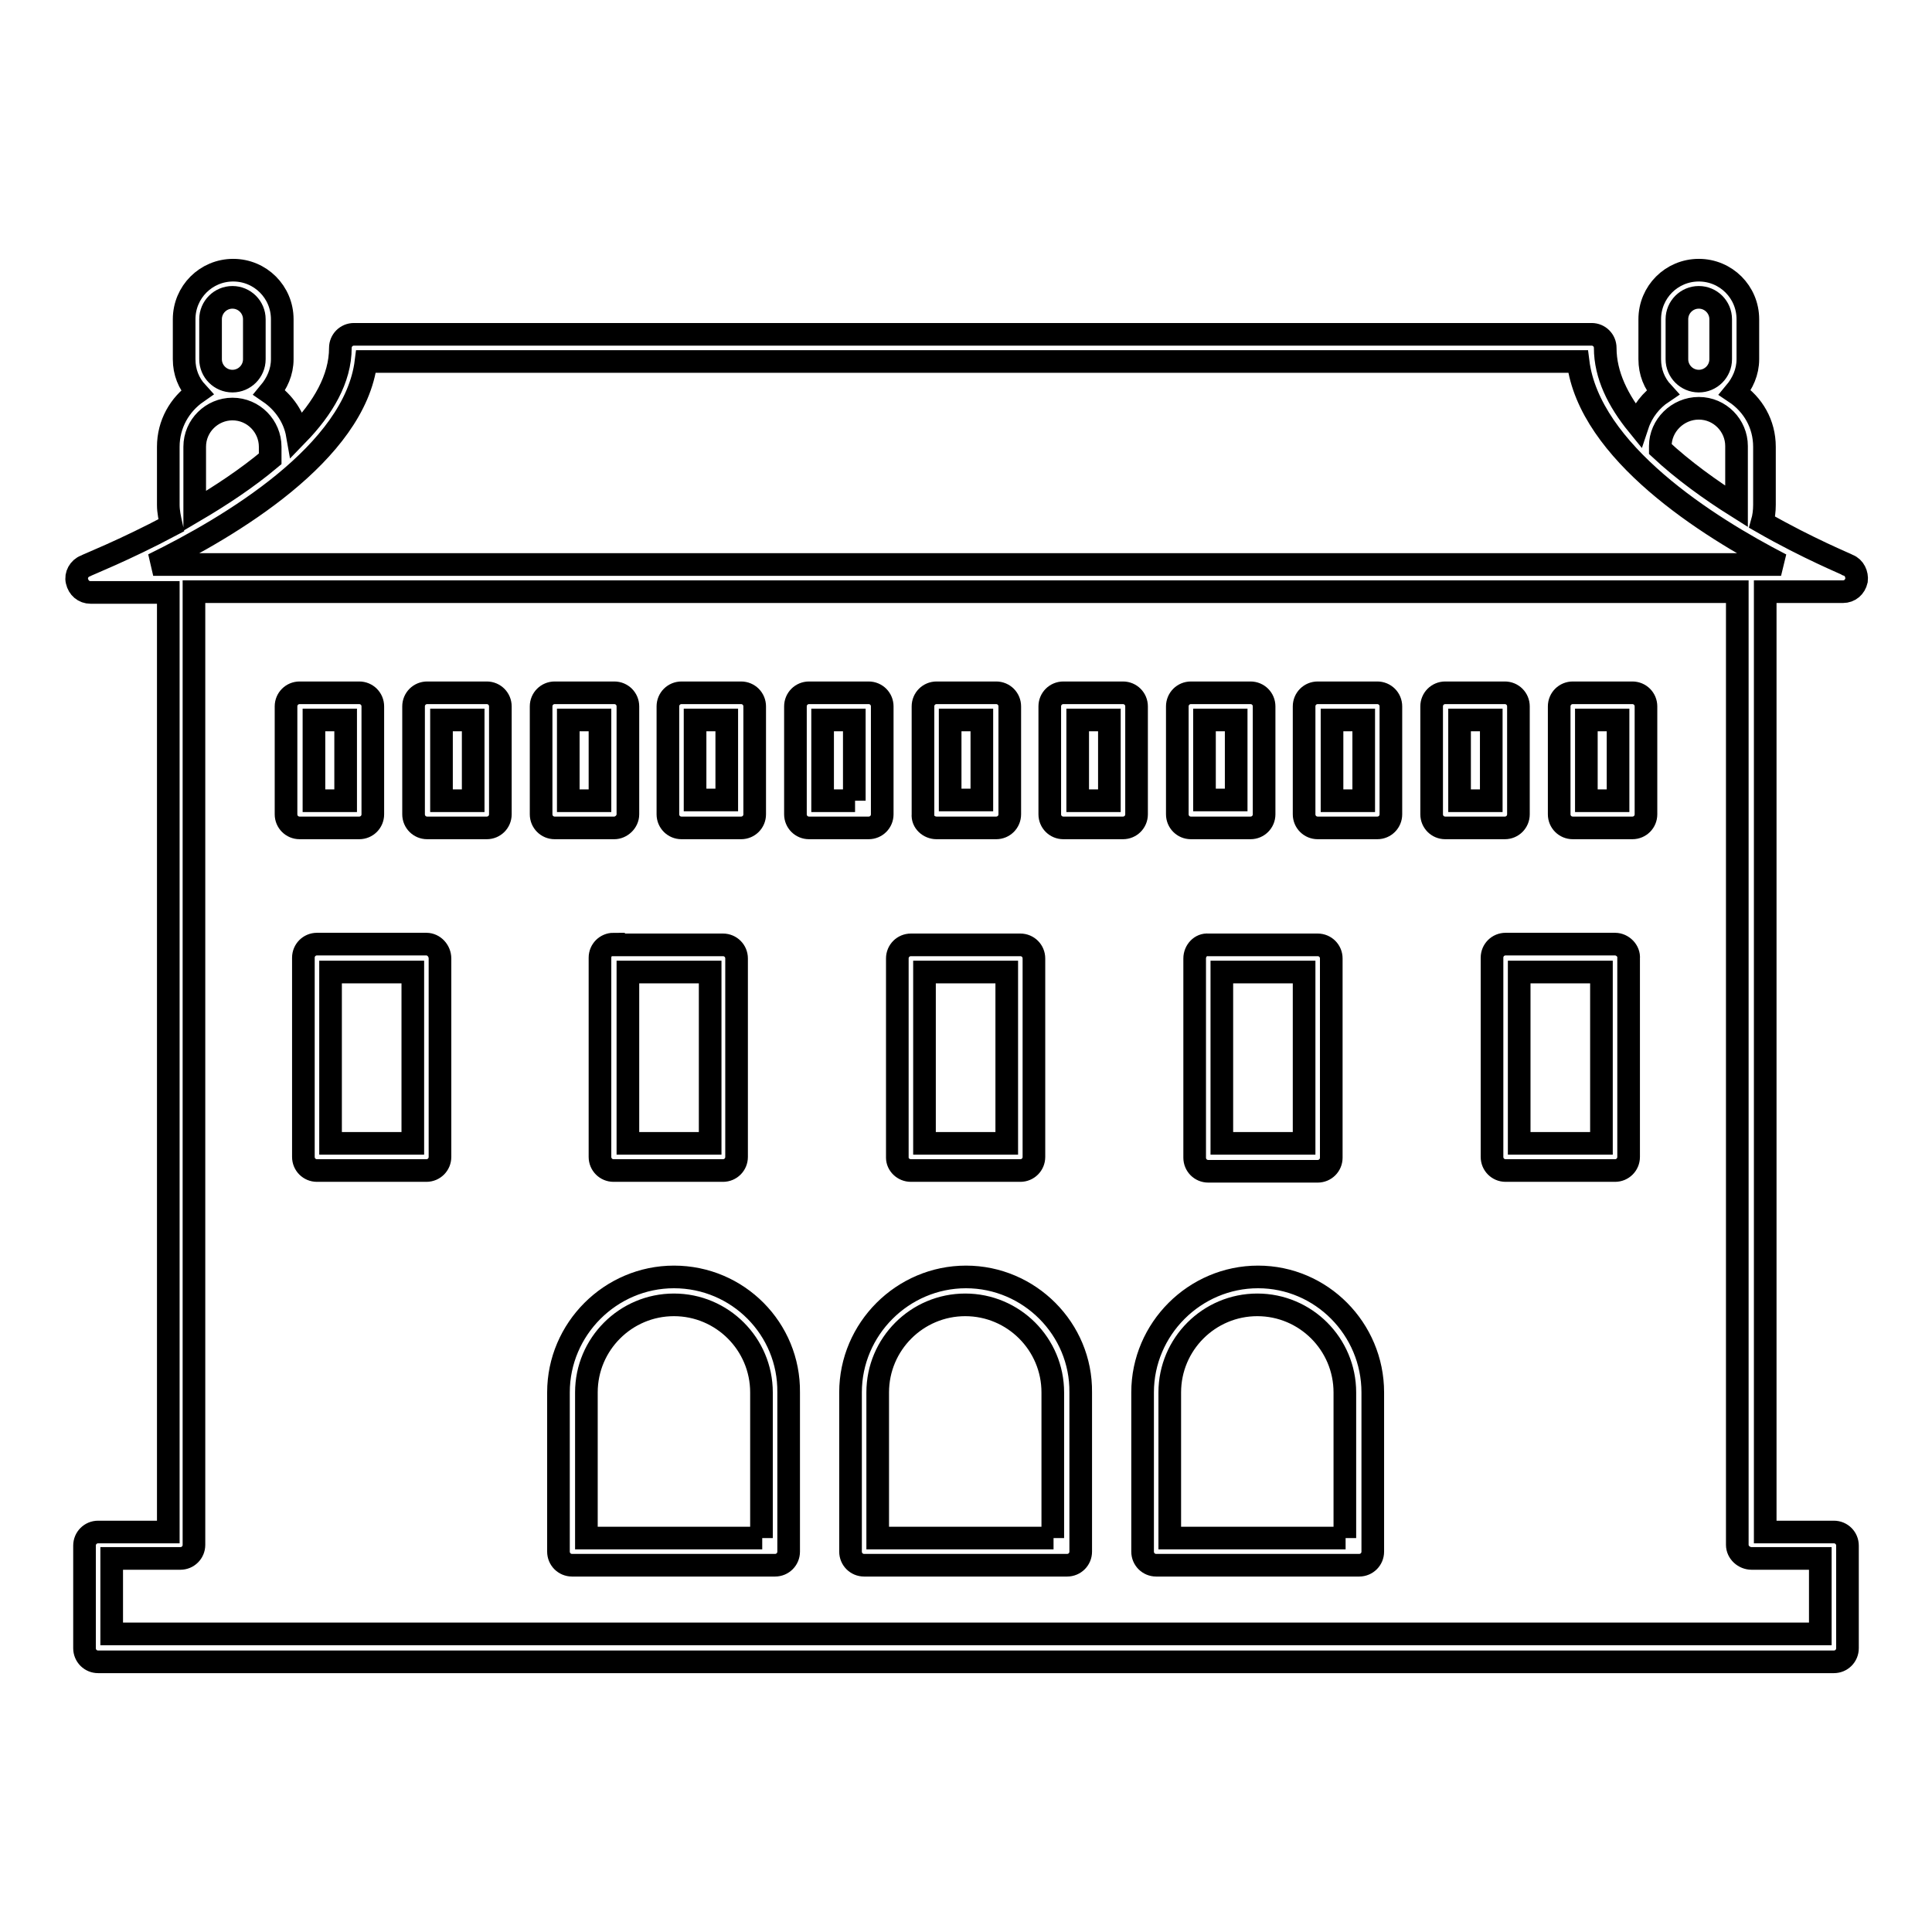
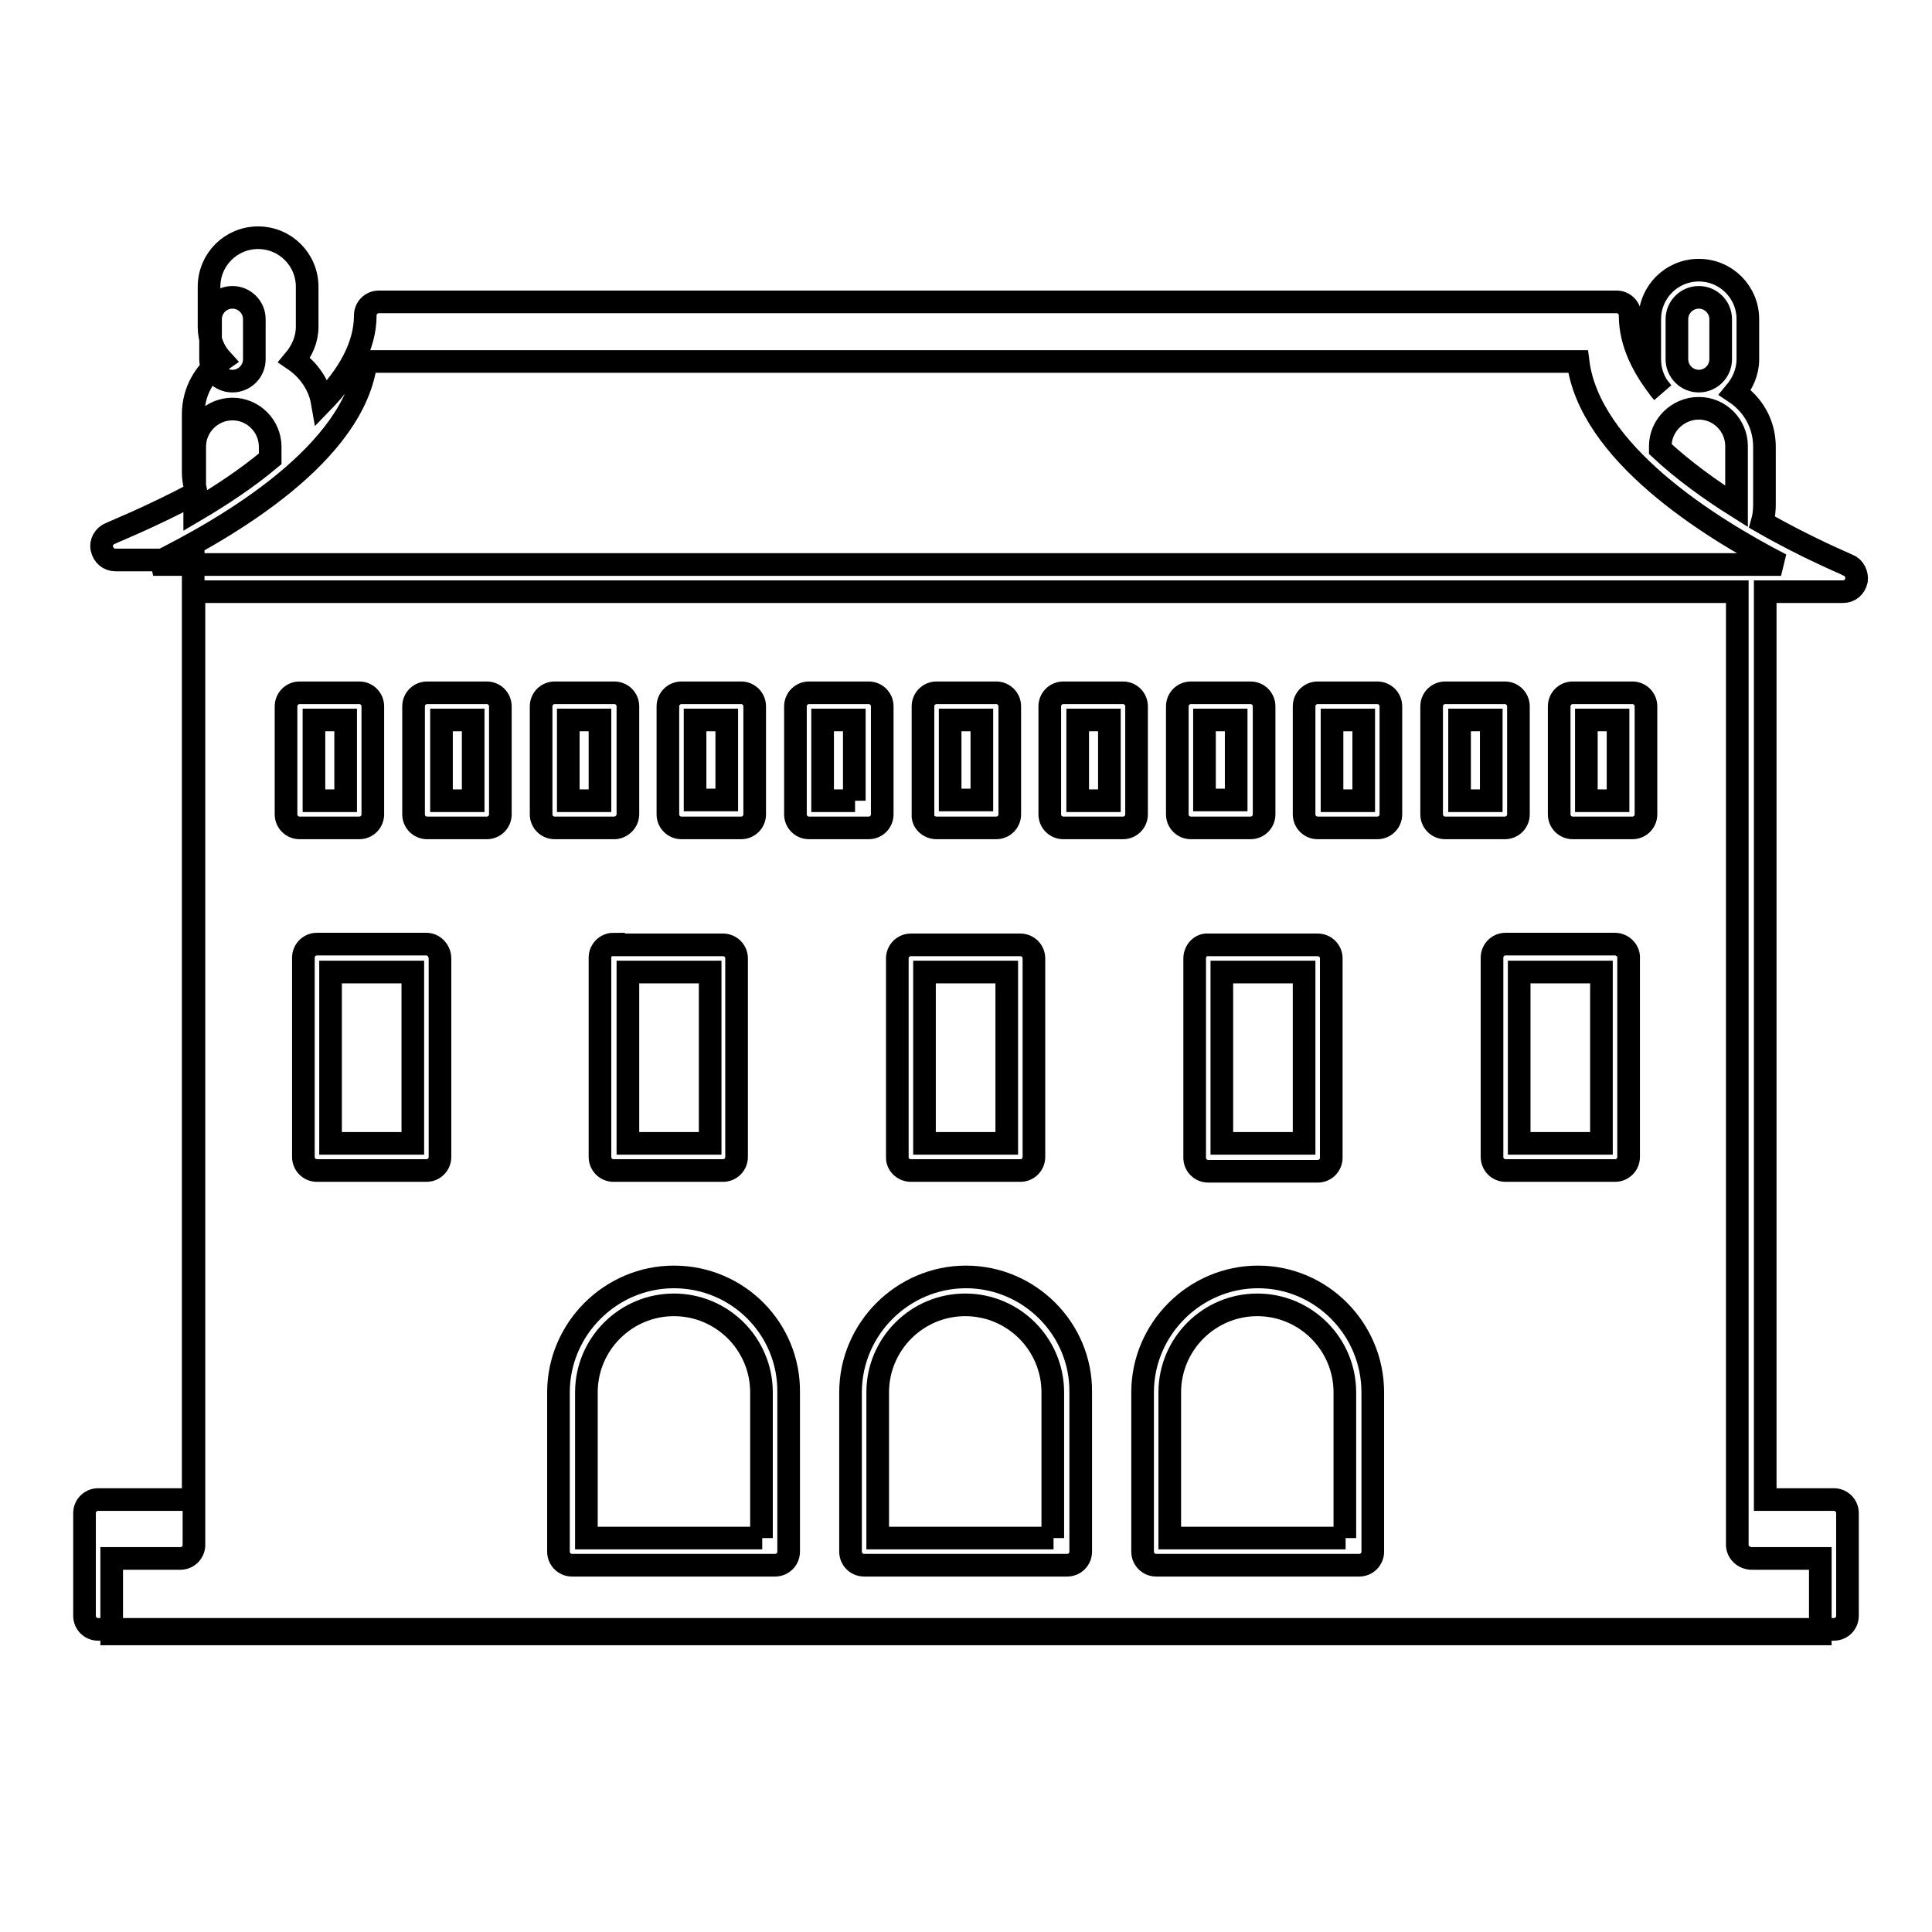
<svg xmlns="http://www.w3.org/2000/svg" version="1.1" x="0px" y="0px" viewBox="0 0 256 256" enable-background="new 0 0 256 256" xml:space="preserve">
  <g>
-     <path stroke-width="3" fill-opacity="0" stroke="#000000" d="M244.9,74.9c-0.1-0.1-5.3-2.2-11.4-5.7c0.2-0.7,0.3-1.5,0.3-2.3v-7.7c0-3-1.5-5.6-3.9-7.2 c1-1.2,1.7-2.7,1.7-4.4v-5.3c0-3.6-2.9-6.5-6.5-6.5c-3.6,0-6.5,2.9-6.5,6.5v5.3c0,1.7,0.6,3.2,1.7,4.4c-1.5,1-2.7,2.5-3.3,4.3 c-2.6-3.2-4.3-6.6-4.3-10.2c0-1-0.8-1.8-1.8-1.8h-164c-1,0-1.8,0.8-1.8,1.8c0,4.1-2.3,8-5.7,11.5c-0.4-2.3-1.8-4.3-3.7-5.6 c1-1.2,1.7-2.7,1.7-4.4v-5.3c0-3.6-2.9-6.5-6.5-6.5c-3.6,0-6.5,2.9-6.5,6.5v5.3c0,1.7,0.6,3.2,1.7,4.4c-2.3,1.6-3.8,4.2-3.8,7.2 v7.7c0,0.9,0.2,1.8,0.4,2.7c-6.2,3.3-11.3,5.3-11.4,5.4c-0.8,0.3-1.3,1.2-1.1,2c0.2,0.9,0.9,1.5,1.8,1.5h10.3v124.5H13 c-1,0-1.8,0.8-1.8,1.8v13.6c0,1,0.8,1.8,1.8,1.8H243c1,0,1.8-0.8,1.8-1.8v-13.6c0-1-0.8-1.8-1.8-1.8h-9.1V78.4h10.3 c0.9,0,1.6-0.6,1.8-1.5C246.1,76.1,245.7,75.2,244.9,74.9z M222.2,47.6v-5.3c0-1.6,1.3-2.9,2.9-2.9s2.9,1.3,2.9,2.9v5.3 c0,1.6-1.3,2.9-2.9,2.9S222.2,49.2,222.2,47.6z M225.1,54.1c2.8,0,5,2.3,5,5v7.7c0,0.1,0,0.2,0,0.3c-3.5-2.2-7.1-4.8-10.1-7.6v-0.4 C220,56.4,222.3,54.1,225.1,54.1z M27.9,47.6v-5.3c0-1.6,1.3-2.9,2.9-2.9c1.6,0,2.9,1.3,2.9,2.9v5.3c0,1.6-1.3,2.9-2.9,2.9 C29.2,50.5,27.9,49.2,27.9,47.6z M25.8,66.9v-7.7c0-2.8,2.3-5,5-5c2.8,0,5,2.3,5,5v1.6c-3.1,2.6-6.6,4.9-10,6.9 C25.8,67.4,25.8,67.1,25.8,66.9z M232.1,206.5h9.1v10H14.8v-10h9.1c1,0,1.8-0.8,1.8-1.8V78.4h204.5v126.3 C230.2,205.7,231.1,206.5,232.1,206.5z M232.1,74.8H23.9h-3.6c10.2-5,26.7-14.8,28.2-26.9h160.6c1.5,12,17.2,21.9,26.9,26.9H232.1z  M89.3,169.2c-8.4,0-15.3,6.9-15.3,15.3v20.8c0,0.1,0,0.1,0,0.2l0,0.1c0,1,0.8,1.8,1.8,1.8h26.9c1,0,1.8-0.8,1.8-1.8l0-0.1 c0-0.1,0-0.1,0-0.2v-20.8C104.6,176.1,97.8,169.2,89.3,169.2z M101,203.8H77.7v-19.3c0-6.4,5.2-11.6,11.6-11.6 c6.4,0,11.6,5.2,11.6,11.6V203.8z M128,169.2c-8.4,0-15.3,6.9-15.3,15.3v20.8c0,0.1,0,0.1,0,0.2l0,0.1c0,1,0.8,1.8,1.8,1.8h26.9 c1,0,1.8-0.8,1.8-1.8l0-0.1c0-0.1,0-0.1,0-0.2v-20.8C143.3,176.1,136.4,169.2,128,169.2z M139.6,203.8h-23.3v-19.3 c0-6.4,5.2-11.6,11.6-11.6c6.4,0,11.6,5.2,11.6,11.6V203.8L139.6,203.8z M166.7,169.2c-8.4,0-15.3,6.9-15.3,15.3v20.8 c0,0.1,0,0.1,0,0.2l0,0.1c0,1,0.8,1.8,1.8,1.8h26.9c1,0,1.8-0.8,1.8-1.8l0-0.1c0-0.1,0-0.1,0-0.2v-20.8 C181.9,176.1,175.1,169.2,166.7,169.2z M178.3,203.8H155v-19.3c0-6.4,5.2-11.6,11.6-11.6s11.6,5.2,11.6,11.6V203.8L178.3,203.8z  M56.5,125.1H42c-1,0-1.8,0.8-1.8,1.8v26.4c0,1,0.8,1.8,1.8,1.8h14.5c1,0,1.8-0.8,1.8-1.8V127C58.3,126,57.5,125.1,56.5,125.1z  M54.7,151.5H43.8v-22.7h10.9V151.5z M49.4,107.9V93.6c0-1-0.8-1.8-1.8-1.8h-7.9c-1,0-1.8,0.8-1.8,1.8v14.3c0,1,0.8,1.8,1.8,1.8 h7.9C48.6,109.7,49.4,108.9,49.4,107.9z M45.8,106.1h-4.2V95.4h4.2V106.1z M64.5,91.8h-7.9c-1,0-1.8,0.8-1.8,1.8v14.3 c0,1,0.8,1.8,1.8,1.8h7.9c1,0,1.8-0.8,1.8-1.8V93.6C66.3,92.6,65.5,91.8,64.5,91.8z M62.7,106.1h-4.2V95.4h4.2V106.1z M83.2,107.9 V93.6c0-1-0.8-1.8-1.8-1.8h-7.9c-1,0-1.8,0.8-1.8,1.8v14.3c0,1,0.8,1.8,1.8,1.8h7.9C82.3,109.7,83.2,108.9,83.2,107.9z M79.5,106.1 h-4.2V95.4h4.2V106.1z M90.3,109.7h7.9c1,0,1.8-0.8,1.8-1.8V93.6c0-1-0.8-1.8-1.8-1.8h-7.9c-1,0-1.8,0.8-1.8,1.8v14.3 C88.5,108.9,89.3,109.7,90.3,109.7z M92.1,95.4h4.2v10.6h-4.2V95.4z M116.9,107.9V93.6c0-1-0.8-1.8-1.8-1.8h-7.9 c-1,0-1.8,0.8-1.8,1.8v14.3c0,1,0.8,1.8,1.8,1.8h7.9C116.1,109.7,116.9,108.9,116.9,107.9z M113.3,106.1H109V95.4h4.2V106.1z  M124.1,109.7h7.9c1,0,1.8-0.8,1.8-1.8V93.6c0-1-0.8-1.8-1.8-1.8h-7.9c-1,0-1.8,0.8-1.8,1.8v14.3 C122.2,108.9,123.1,109.7,124.1,109.7z M125.9,95.4h4.2v10.6h-4.2V95.4z M148.8,91.8h-7.9c-1,0-1.8,0.8-1.8,1.8v14.3 c0,1,0.8,1.8,1.8,1.8h7.9c1,0,1.8-0.8,1.8-1.8V93.6C150.6,92.6,149.8,91.8,148.8,91.8z M147,106.1h-4.2V95.4h4.2V106.1z  M157.8,109.7h7.9c1,0,1.8-0.8,1.8-1.8V93.6c0-1-0.8-1.8-1.8-1.8h-7.9c-1,0-1.8,0.8-1.8,1.8v14.3 C156,108.9,156.8,109.7,157.8,109.7z M159.6,95.4h4.2v10.6h-4.2V95.4z M182.5,91.8h-7.9c-1,0-1.8,0.8-1.8,1.8v14.3 c0,1,0.8,1.8,1.8,1.8h7.9c1,0,1.8-0.8,1.8-1.8V93.6C184.3,92.6,183.5,91.8,182.5,91.8z M180.7,106.1h-4.2V95.4h4.2V106.1z  M201.2,107.9V93.6c0-1-0.8-1.8-1.8-1.8h-7.9c-1,0-1.8,0.8-1.8,1.8v14.3c0,1,0.8,1.8,1.8,1.8h7.9 C200.4,109.7,201.2,108.9,201.2,107.9z M197.6,106.1h-4.2V95.4h4.2V106.1z M216.3,91.8h-7.9c-1,0-1.8,0.8-1.8,1.8v14.3 c0,1,0.8,1.8,1.8,1.8h7.9c1,0,1.8-0.8,1.8-1.8V93.6C218.1,92.6,217.3,91.8,216.3,91.8z M214.4,106.1h-4.2V95.4h4.2V106.1z  M81.3,125.1c-1,0-1.8,0.8-1.8,1.8v26.4c0,1,0.8,1.8,1.8,1.8h14.5c1,0,1.8-0.8,1.8-1.8V127c0-1-0.8-1.8-1.8-1.8H81.3z M94.1,151.5 H83.2v-22.7h10.9V151.5z M120.7,155.1h14.5c1,0,1.8-0.8,1.8-1.8V127c0-1-0.8-1.8-1.8-1.8h-14.5c-1,0-1.8,0.8-1.8,1.8v26.4 C118.9,154.3,119.7,155.1,120.7,155.1z M122.5,128.8h10.9v22.7h-10.9L122.5,128.8z M158.3,127v26.4c0,1,0.8,1.8,1.8,1.8h14.5 c1,0,1.8-0.8,1.8-1.8V127c0-1-0.8-1.8-1.8-1.8h-14.5C159.1,125.1,158.3,126,158.3,127z M161.9,128.8h10.9v22.7h-10.9V128.8z  M214,125.1h-14.5c-1,0-1.8,0.8-1.8,1.8v26.4c0,1,0.8,1.8,1.8,1.8H214c1,0,1.8-0.8,1.8-1.8V127C215.9,126,215,125.1,214,125.1z  M212.2,151.5h-10.9v-22.7h10.9V151.5z" />
+     <path stroke-width="3" fill-opacity="0" stroke="#000000" d="M244.9,74.9c-0.1-0.1-5.3-2.2-11.4-5.7c0.2-0.7,0.3-1.5,0.3-2.3v-7.7c0-3-1.5-5.6-3.9-7.2 c1-1.2,1.7-2.7,1.7-4.4v-5.3c0-3.6-2.9-6.5-6.5-6.5c-3.6,0-6.5,2.9-6.5,6.5v5.3c0,1.7,0.6,3.2,1.7,4.4c-2.6-3.2-4.3-6.6-4.3-10.2c0-1-0.8-1.8-1.8-1.8h-164c-1,0-1.8,0.8-1.8,1.8c0,4.1-2.3,8-5.7,11.5c-0.4-2.3-1.8-4.3-3.7-5.6 c1-1.2,1.7-2.7,1.7-4.4v-5.3c0-3.6-2.9-6.5-6.5-6.5c-3.6,0-6.5,2.9-6.5,6.5v5.3c0,1.7,0.6,3.2,1.7,4.4c-2.3,1.6-3.8,4.2-3.8,7.2 v7.7c0,0.9,0.2,1.8,0.4,2.7c-6.2,3.3-11.3,5.3-11.4,5.4c-0.8,0.3-1.3,1.2-1.1,2c0.2,0.9,0.9,1.5,1.8,1.5h10.3v124.5H13 c-1,0-1.8,0.8-1.8,1.8v13.6c0,1,0.8,1.8,1.8,1.8H243c1,0,1.8-0.8,1.8-1.8v-13.6c0-1-0.8-1.8-1.8-1.8h-9.1V78.4h10.3 c0.9,0,1.6-0.6,1.8-1.5C246.1,76.1,245.7,75.2,244.9,74.9z M222.2,47.6v-5.3c0-1.6,1.3-2.9,2.9-2.9s2.9,1.3,2.9,2.9v5.3 c0,1.6-1.3,2.9-2.9,2.9S222.2,49.2,222.2,47.6z M225.1,54.1c2.8,0,5,2.3,5,5v7.7c0,0.1,0,0.2,0,0.3c-3.5-2.2-7.1-4.8-10.1-7.6v-0.4 C220,56.4,222.3,54.1,225.1,54.1z M27.9,47.6v-5.3c0-1.6,1.3-2.9,2.9-2.9c1.6,0,2.9,1.3,2.9,2.9v5.3c0,1.6-1.3,2.9-2.9,2.9 C29.2,50.5,27.9,49.2,27.9,47.6z M25.8,66.9v-7.7c0-2.8,2.3-5,5-5c2.8,0,5,2.3,5,5v1.6c-3.1,2.6-6.6,4.9-10,6.9 C25.8,67.4,25.8,67.1,25.8,66.9z M232.1,206.5h9.1v10H14.8v-10h9.1c1,0,1.8-0.8,1.8-1.8V78.4h204.5v126.3 C230.2,205.7,231.1,206.5,232.1,206.5z M232.1,74.8H23.9h-3.6c10.2-5,26.7-14.8,28.2-26.9h160.6c1.5,12,17.2,21.9,26.9,26.9H232.1z  M89.3,169.2c-8.4,0-15.3,6.9-15.3,15.3v20.8c0,0.1,0,0.1,0,0.2l0,0.1c0,1,0.8,1.8,1.8,1.8h26.9c1,0,1.8-0.8,1.8-1.8l0-0.1 c0-0.1,0-0.1,0-0.2v-20.8C104.6,176.1,97.8,169.2,89.3,169.2z M101,203.8H77.7v-19.3c0-6.4,5.2-11.6,11.6-11.6 c6.4,0,11.6,5.2,11.6,11.6V203.8z M128,169.2c-8.4,0-15.3,6.9-15.3,15.3v20.8c0,0.1,0,0.1,0,0.2l0,0.1c0,1,0.8,1.8,1.8,1.8h26.9 c1,0,1.8-0.8,1.8-1.8l0-0.1c0-0.1,0-0.1,0-0.2v-20.8C143.3,176.1,136.4,169.2,128,169.2z M139.6,203.8h-23.3v-19.3 c0-6.4,5.2-11.6,11.6-11.6c6.4,0,11.6,5.2,11.6,11.6V203.8L139.6,203.8z M166.7,169.2c-8.4,0-15.3,6.9-15.3,15.3v20.8 c0,0.1,0,0.1,0,0.2l0,0.1c0,1,0.8,1.8,1.8,1.8h26.9c1,0,1.8-0.8,1.8-1.8l0-0.1c0-0.1,0-0.1,0-0.2v-20.8 C181.9,176.1,175.1,169.2,166.7,169.2z M178.3,203.8H155v-19.3c0-6.4,5.2-11.6,11.6-11.6s11.6,5.2,11.6,11.6V203.8L178.3,203.8z  M56.5,125.1H42c-1,0-1.8,0.8-1.8,1.8v26.4c0,1,0.8,1.8,1.8,1.8h14.5c1,0,1.8-0.8,1.8-1.8V127C58.3,126,57.5,125.1,56.5,125.1z  M54.7,151.5H43.8v-22.7h10.9V151.5z M49.4,107.9V93.6c0-1-0.8-1.8-1.8-1.8h-7.9c-1,0-1.8,0.8-1.8,1.8v14.3c0,1,0.8,1.8,1.8,1.8 h7.9C48.6,109.7,49.4,108.9,49.4,107.9z M45.8,106.1h-4.2V95.4h4.2V106.1z M64.5,91.8h-7.9c-1,0-1.8,0.8-1.8,1.8v14.3 c0,1,0.8,1.8,1.8,1.8h7.9c1,0,1.8-0.8,1.8-1.8V93.6C66.3,92.6,65.5,91.8,64.5,91.8z M62.7,106.1h-4.2V95.4h4.2V106.1z M83.2,107.9 V93.6c0-1-0.8-1.8-1.8-1.8h-7.9c-1,0-1.8,0.8-1.8,1.8v14.3c0,1,0.8,1.8,1.8,1.8h7.9C82.3,109.7,83.2,108.9,83.2,107.9z M79.5,106.1 h-4.2V95.4h4.2V106.1z M90.3,109.7h7.9c1,0,1.8-0.8,1.8-1.8V93.6c0-1-0.8-1.8-1.8-1.8h-7.9c-1,0-1.8,0.8-1.8,1.8v14.3 C88.5,108.9,89.3,109.7,90.3,109.7z M92.1,95.4h4.2v10.6h-4.2V95.4z M116.9,107.9V93.6c0-1-0.8-1.8-1.8-1.8h-7.9 c-1,0-1.8,0.8-1.8,1.8v14.3c0,1,0.8,1.8,1.8,1.8h7.9C116.1,109.7,116.9,108.9,116.9,107.9z M113.3,106.1H109V95.4h4.2V106.1z  M124.1,109.7h7.9c1,0,1.8-0.8,1.8-1.8V93.6c0-1-0.8-1.8-1.8-1.8h-7.9c-1,0-1.8,0.8-1.8,1.8v14.3 C122.2,108.9,123.1,109.7,124.1,109.7z M125.9,95.4h4.2v10.6h-4.2V95.4z M148.8,91.8h-7.9c-1,0-1.8,0.8-1.8,1.8v14.3 c0,1,0.8,1.8,1.8,1.8h7.9c1,0,1.8-0.8,1.8-1.8V93.6C150.6,92.6,149.8,91.8,148.8,91.8z M147,106.1h-4.2V95.4h4.2V106.1z  M157.8,109.7h7.9c1,0,1.8-0.8,1.8-1.8V93.6c0-1-0.8-1.8-1.8-1.8h-7.9c-1,0-1.8,0.8-1.8,1.8v14.3 C156,108.9,156.8,109.7,157.8,109.7z M159.6,95.4h4.2v10.6h-4.2V95.4z M182.5,91.8h-7.9c-1,0-1.8,0.8-1.8,1.8v14.3 c0,1,0.8,1.8,1.8,1.8h7.9c1,0,1.8-0.8,1.8-1.8V93.6C184.3,92.6,183.5,91.8,182.5,91.8z M180.7,106.1h-4.2V95.4h4.2V106.1z  M201.2,107.9V93.6c0-1-0.8-1.8-1.8-1.8h-7.9c-1,0-1.8,0.8-1.8,1.8v14.3c0,1,0.8,1.8,1.8,1.8h7.9 C200.4,109.7,201.2,108.9,201.2,107.9z M197.6,106.1h-4.2V95.4h4.2V106.1z M216.3,91.8h-7.9c-1,0-1.8,0.8-1.8,1.8v14.3 c0,1,0.8,1.8,1.8,1.8h7.9c1,0,1.8-0.8,1.8-1.8V93.6C218.1,92.6,217.3,91.8,216.3,91.8z M214.4,106.1h-4.2V95.4h4.2V106.1z  M81.3,125.1c-1,0-1.8,0.8-1.8,1.8v26.4c0,1,0.8,1.8,1.8,1.8h14.5c1,0,1.8-0.8,1.8-1.8V127c0-1-0.8-1.8-1.8-1.8H81.3z M94.1,151.5 H83.2v-22.7h10.9V151.5z M120.7,155.1h14.5c1,0,1.8-0.8,1.8-1.8V127c0-1-0.8-1.8-1.8-1.8h-14.5c-1,0-1.8,0.8-1.8,1.8v26.4 C118.9,154.3,119.7,155.1,120.7,155.1z M122.5,128.8h10.9v22.7h-10.9L122.5,128.8z M158.3,127v26.4c0,1,0.8,1.8,1.8,1.8h14.5 c1,0,1.8-0.8,1.8-1.8V127c0-1-0.8-1.8-1.8-1.8h-14.5C159.1,125.1,158.3,126,158.3,127z M161.9,128.8h10.9v22.7h-10.9V128.8z  M214,125.1h-14.5c-1,0-1.8,0.8-1.8,1.8v26.4c0,1,0.8,1.8,1.8,1.8H214c1,0,1.8-0.8,1.8-1.8V127C215.9,126,215,125.1,214,125.1z  M212.2,151.5h-10.9v-22.7h10.9V151.5z" />
  </g>
</svg>